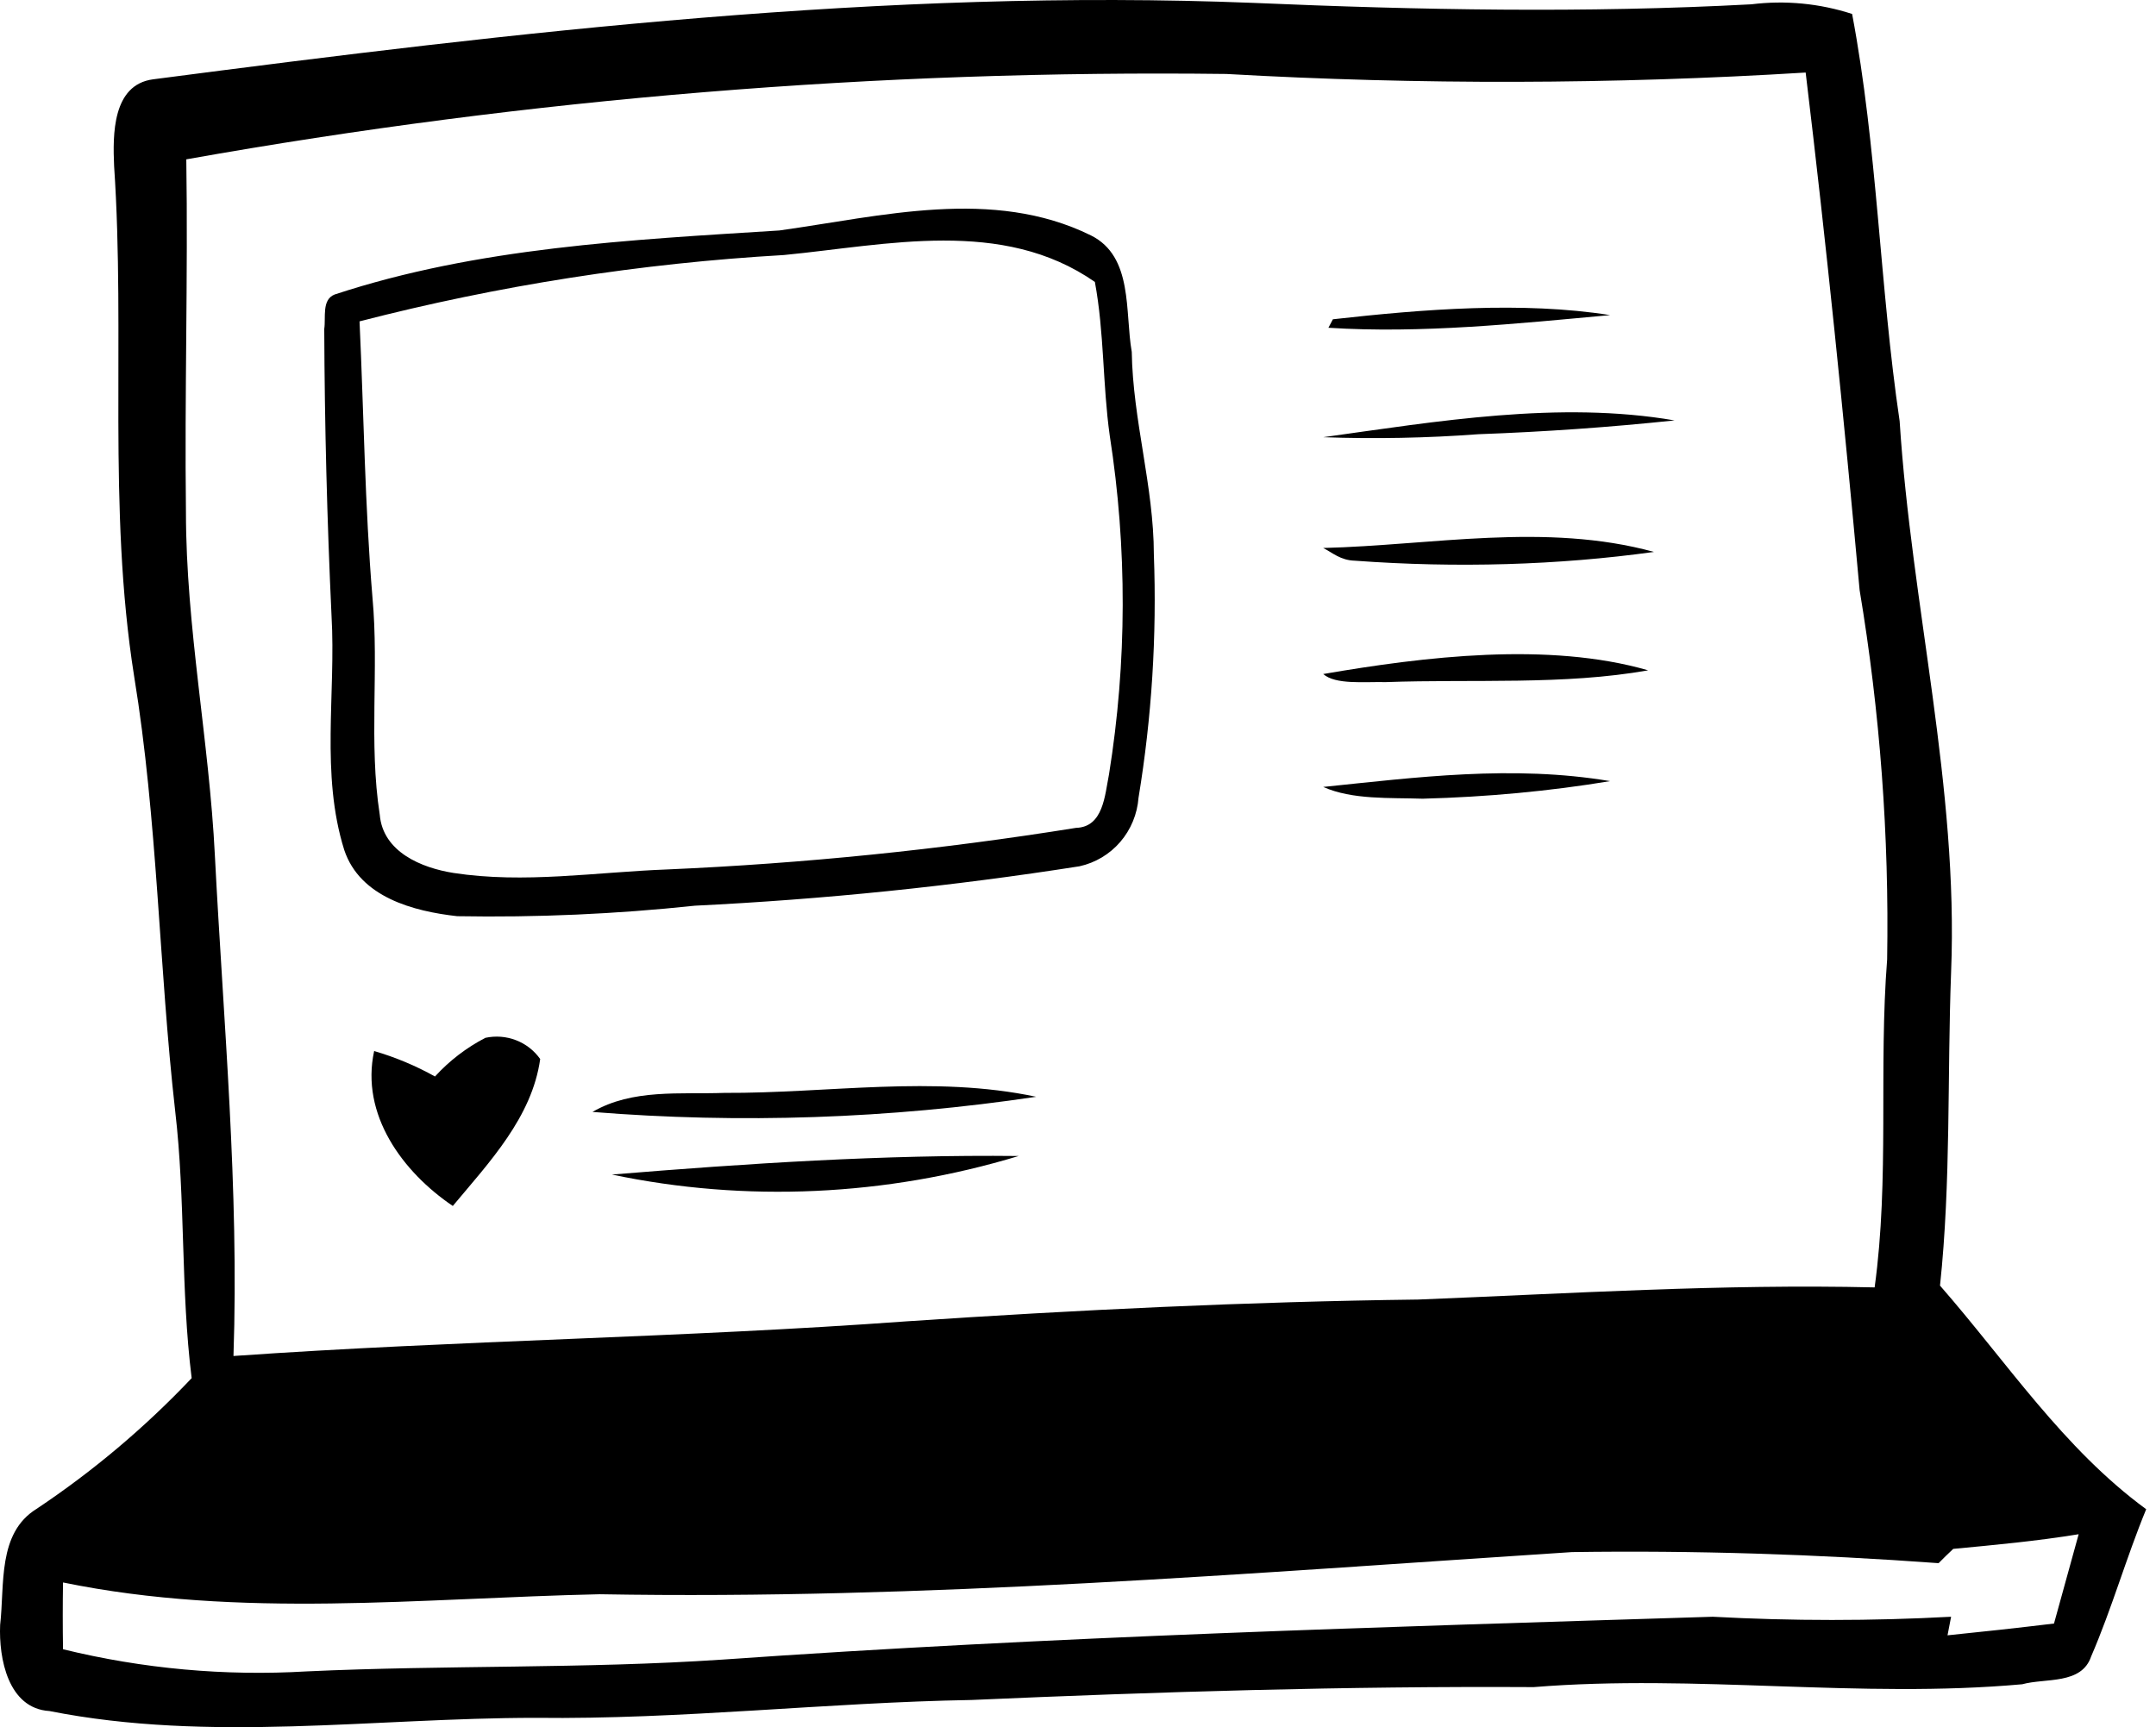
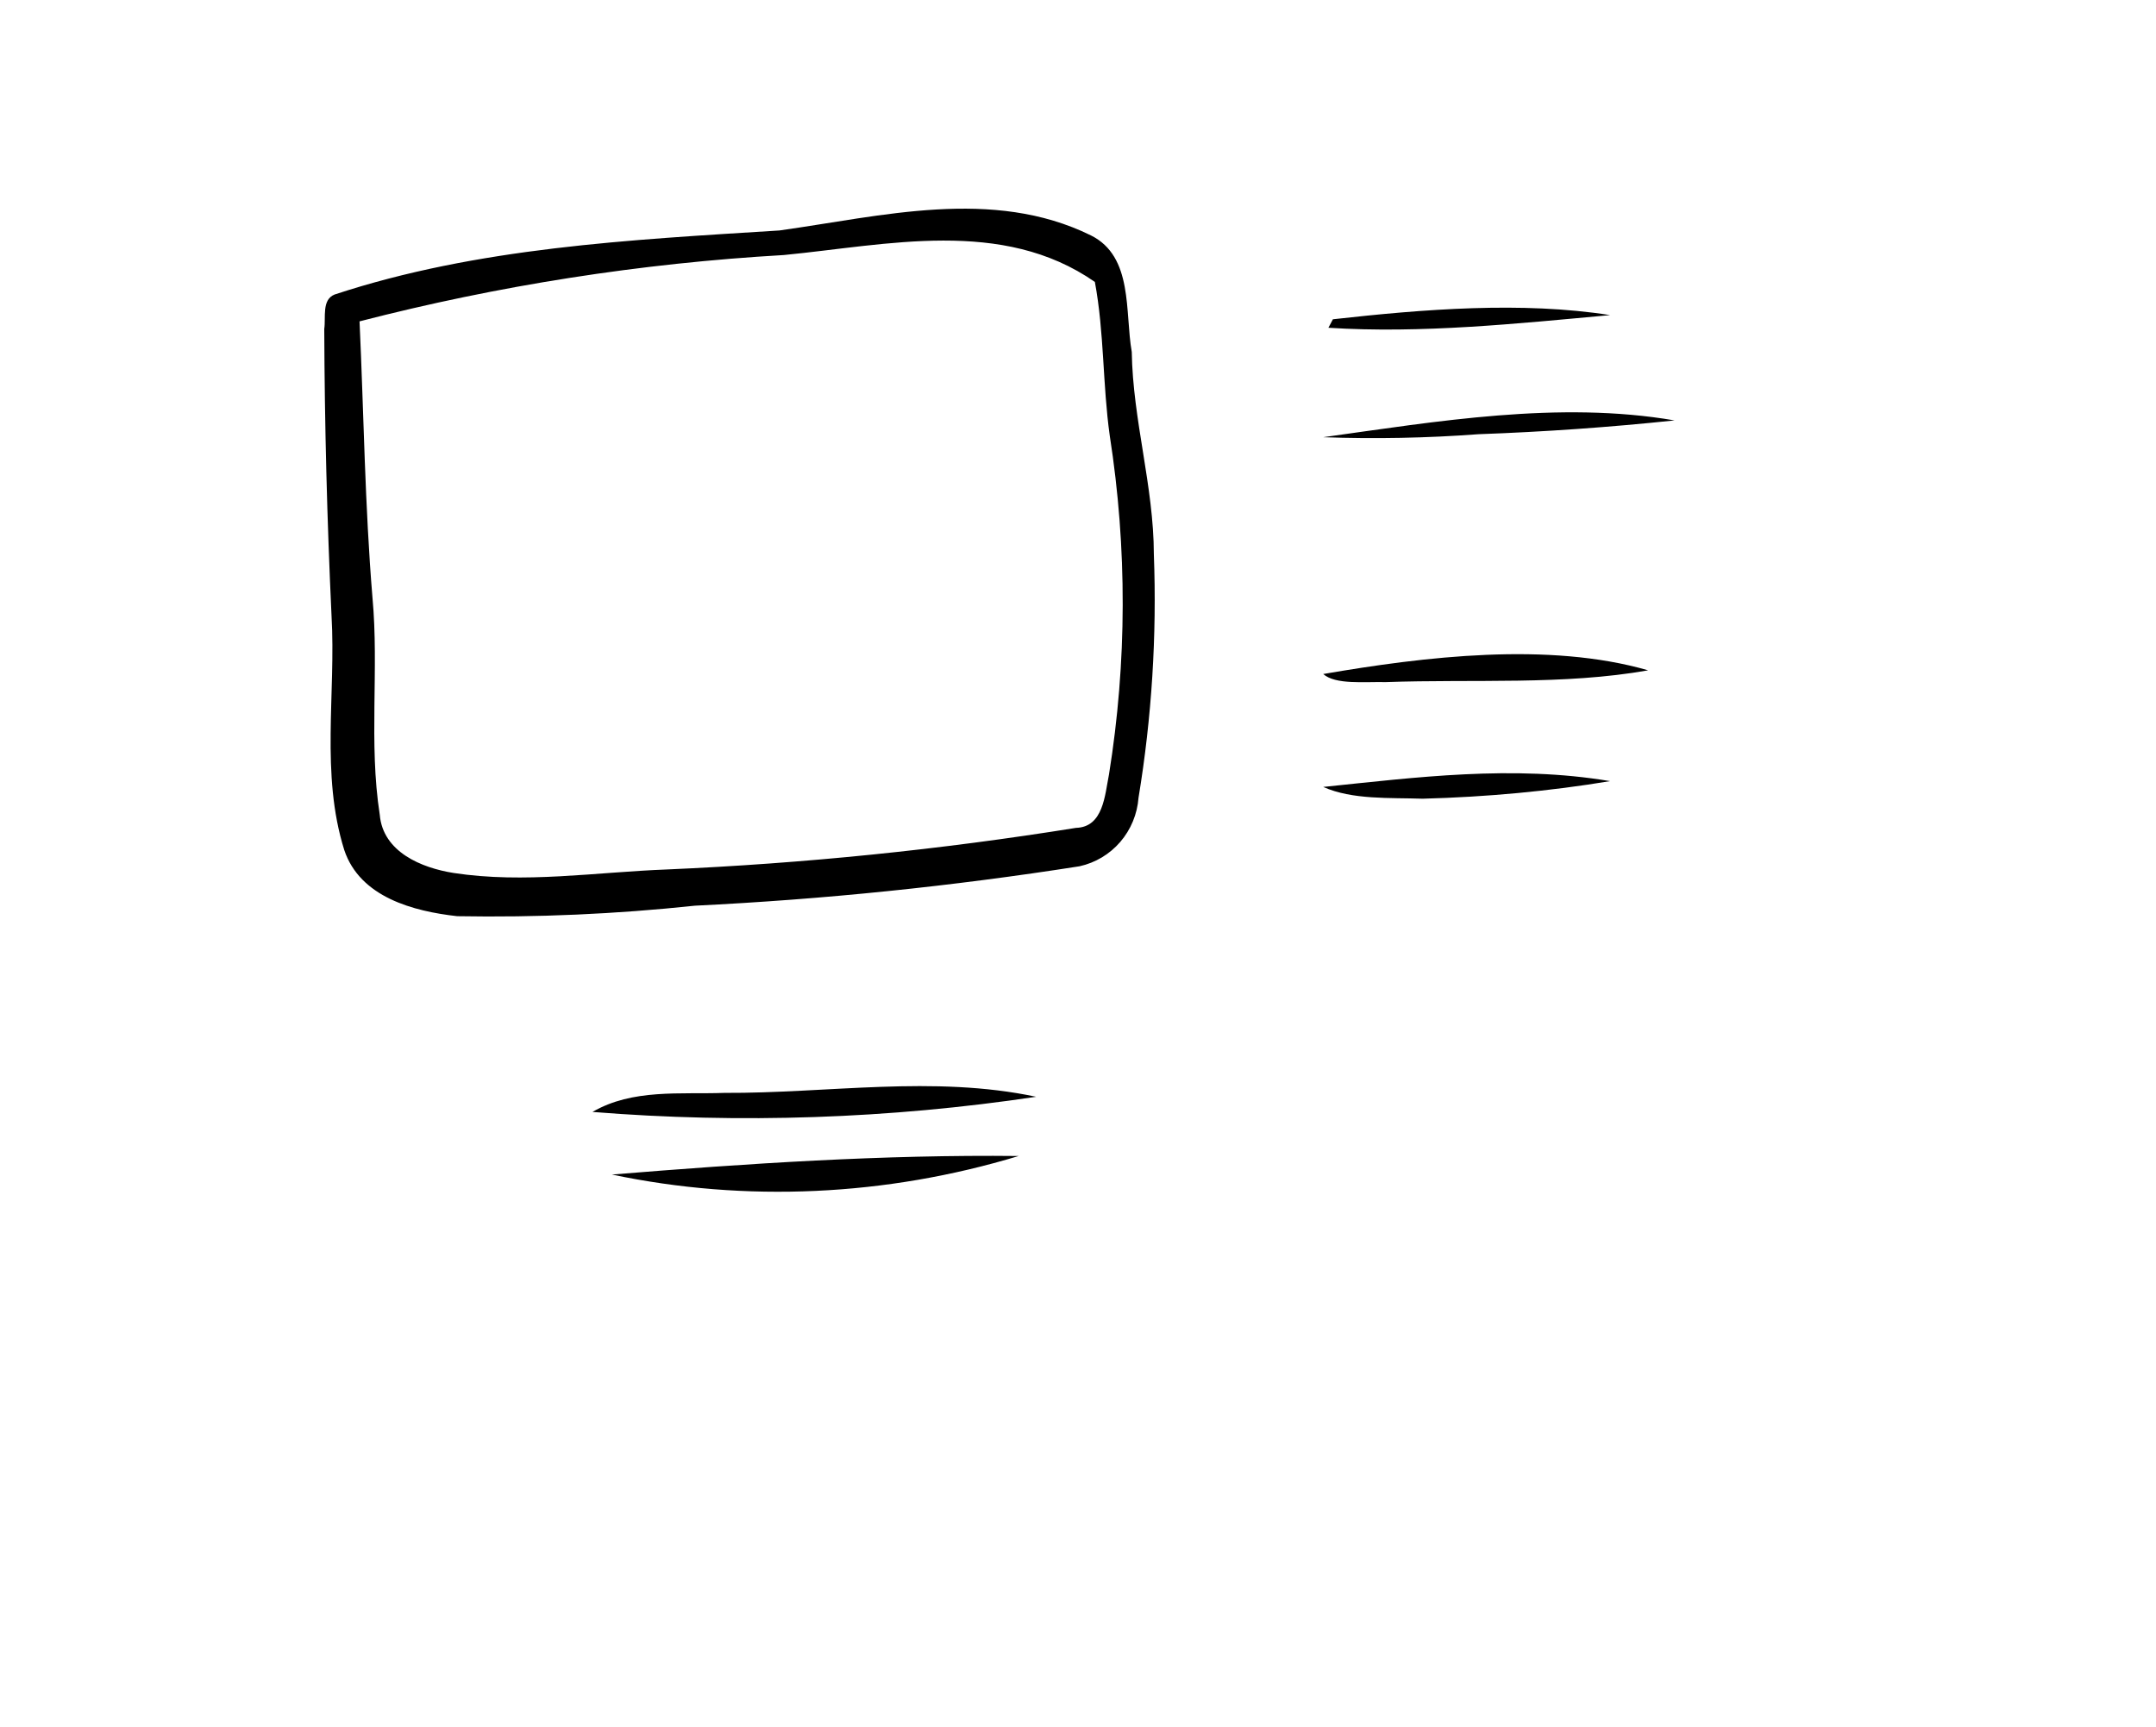
<svg xmlns="http://www.w3.org/2000/svg" width="156" height="125" viewBox="0 0 156 125" fill="none">
-   <path d="M140.372 93.043C141.174 85.494 140.89 77.919 141.174 70.371C141.717 56.953 138.304 43.821 137.451 30.481C136.003 20.683 135.848 10.73 134.012 1.01C131.662 0.246 129.174 0.008 126.721 0.312C114.699 0.958 102.677 0.726 90.681 0.209C64.025 -0.851 37.447 2.303 11.075 5.741C8.128 6.129 8.154 9.748 8.257 12.023C9.085 24.328 7.766 36.712 9.705 48.939C11.412 59.358 11.489 69.931 12.678 80.427C13.428 86.838 13.066 93.327 13.868 99.739C10.494 103.303 6.73 106.476 2.647 109.2C-0.197 110.958 0.346 114.681 0.01 117.602C-0.093 120.006 0.579 123.652 3.578 123.832C15.186 126.133 27.053 124.324 38.765 124.324C49.288 124.453 59.785 123.212 70.308 123.031C83.855 122.436 97.403 122.023 110.976 122.1C122.74 121.144 134.555 122.954 146.319 121.894C147.999 121.428 150.611 121.945 151.309 119.877C152.808 116.413 153.842 112.742 155.29 109.226C149.292 104.831 145.207 98.575 140.372 93.043ZM13.454 37.047C13.351 28.542 13.609 20.037 13.48 11.532C38.317 7.112 63.516 5.044 88.742 5.353C102.701 6.146 116.696 6.111 130.651 5.25C132.151 17.71 133.418 30.197 134.555 42.709C136.031 51.54 136.698 60.488 136.546 69.44C135.926 77.351 136.727 85.287 135.641 93.172C124.627 92.913 113.639 93.612 102.625 94.051C90.267 94.206 77.934 94.801 65.602 95.628C49.366 96.817 33.129 96.998 16.893 98.136C17.306 86.037 16.169 73.99 15.548 61.917C15.135 53.593 13.454 45.398 13.454 37.047V37.047ZM148.62 117.499C146.06 117.809 143.475 118.093 140.915 118.352L141.174 117.008C135.43 117.318 129.673 117.318 123.929 117.008C100.04 117.757 76.125 118.429 52.261 120.11C42.256 120.782 32.198 120.498 22.193 120.963C16.268 121.313 10.325 120.772 4.56 119.36C4.534 117.731 4.534 116.129 4.56 114.526C17.384 117.163 30.44 115.663 43.393 115.379C66.869 115.792 90.319 113.854 113.743 112.328C122.585 112.199 131.427 112.483 140.269 113.13C140.528 112.871 141.045 112.354 141.329 112.096C144.354 111.811 147.405 111.527 150.404 111.036C149.809 113.181 149.215 115.327 148.62 117.499V117.499Z" fill="black" />
  <path d="M95.743 48.781C96.634 49.569 98.718 49.331 100.268 49.366C106.618 49.139 113.152 49.596 119.254 48.513C112.042 46.43 103.077 47.52 95.743 48.781Z" fill="black" />
  <path d="M96.443 23.107L96.119 23.721C102.842 24.153 109.806 23.417 116.502 22.805C110.136 21.803 102.98 22.375 96.443 23.107Z" fill="black" />
  <path d="M121.167 30.426C112.811 28.99 103.932 30.503 95.743 31.642C99.479 31.776 103.249 31.703 106.971 31.425C111.741 31.254 116.486 30.919 121.167 30.426Z" fill="black" />
-   <path d="M98.037 40.579C105.395 41.12 112.743 40.905 119.675 39.944C111.836 37.794 103.587 39.465 95.743 39.659C96.418 40.001 96.991 40.553 98.037 40.579Z" fill="black" />
  <path d="M102.943 57.804C107.601 57.681 112.153 57.254 116.502 56.532C109.445 55.344 102.417 56.266 95.743 56.953C97.859 57.894 100.55 57.723 102.943 57.804Z" fill="black" />
  <path d="M81.89 25.468C81.381 22.6 82.021 18.569 78.931 17.035C71.829 13.538 63.768 15.653 56.398 16.679C45.59 17.362 34.556 17.903 24.208 21.316C23.265 21.694 23.588 22.981 23.462 23.805C23.489 30.715 23.664 37.633 23.988 44.557C24.315 50.204 23.182 56.011 24.91 61.52C26.054 64.942 29.926 65.954 33.083 66.307C38.827 66.408 44.569 66.154 50.278 65.547C59.603 65.092 68.894 64.14 78.112 62.694C79.258 62.441 80.291 61.823 81.059 60.931C81.826 60.039 82.289 58.919 82.379 57.737C83.337 51.923 83.709 46.022 83.489 40.122C83.48 35.186 81.965 30.404 81.89 25.468ZM80.243 56.044C79.941 57.553 79.835 59.86 77.855 59.915C68.057 61.489 58.173 62.493 48.253 62.925C43.114 63.117 37.944 63.965 32.811 63.177C30.507 62.812 27.707 61.665 27.478 58.965C26.669 53.755 27.432 48.457 26.95 43.242C26.398 36.584 26.324 29.913 26.015 23.258C36.065 20.662 46.347 19.054 56.719 18.457C64.175 17.735 72.52 15.741 79.221 20.404C79.905 24.078 79.777 27.817 80.297 31.527C81.565 39.661 81.547 47.937 80.243 56.044V56.044Z" fill="black" />
  <path d="M42.869 80.473C53.576 81.333 64.348 80.965 74.973 79.377C67.533 77.799 59.927 79.133 52.408 79.095C49.214 79.21 45.767 78.784 42.869 80.473Z" fill="black" />
  <path d="M73.707 83.663C63.906 83.555 54.066 84.202 44.275 85.005C53.94 87.038 64.099 86.575 73.707 83.663V83.663Z" fill="black" />
-   <path d="M35.119 75.11C33.748 75.822 32.514 76.769 31.474 77.908C30.082 77.131 28.605 76.513 27.072 76.066C26.07 80.66 29.127 84.819 32.763 87.278C35.401 84.118 38.498 80.857 39.086 76.644C38.651 76.029 38.044 75.555 37.338 75.283C36.633 75.01 35.861 74.95 35.119 75.11V75.11Z" fill="black" />
</svg>